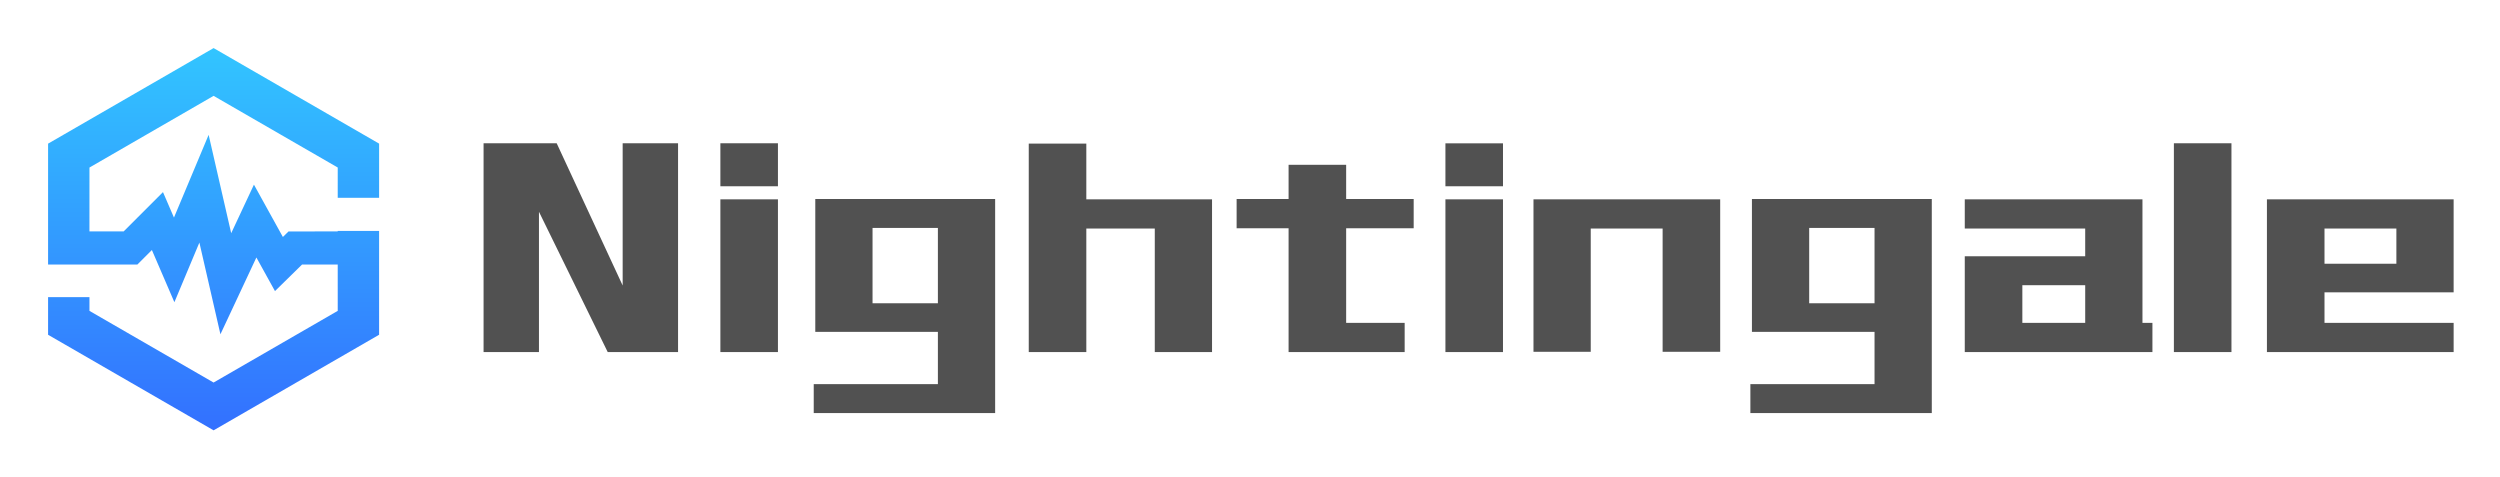
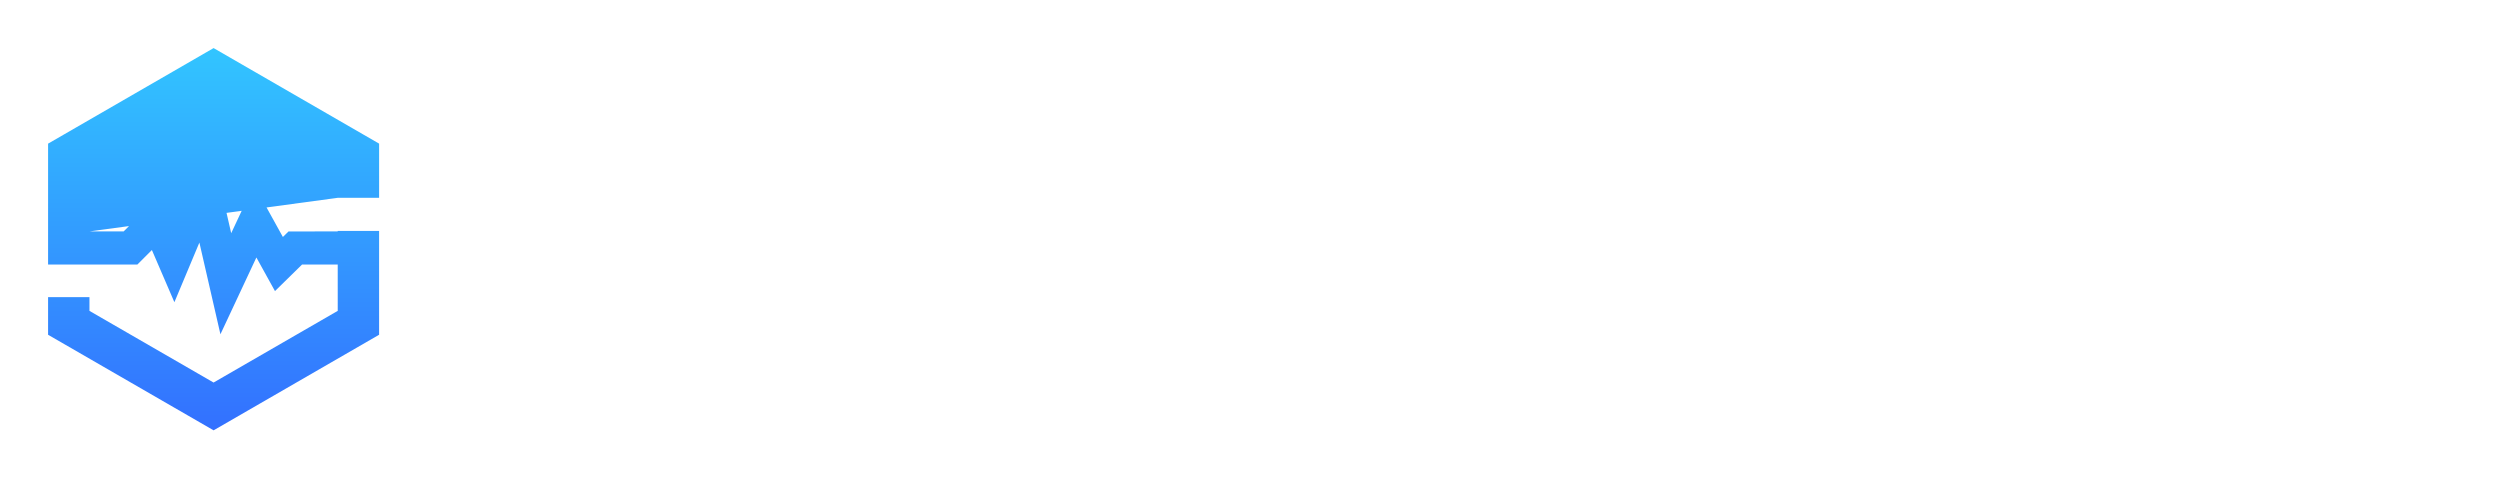
<svg xmlns="http://www.w3.org/2000/svg" role="img" viewBox="-6.18 -6.18 321.36 61.36">
  <title>Didi (Adopter) logo</title>
  <defs>
    <linearGradient id="a" x1="50%" x2="50%" y1="0%" y2="100%">
      <stop offset="0%" stop-color="#32C5FF" />
      <stop offset="100%" stop-color="#3370FF" />
    </linearGradient>
  </defs>
  <g fill="none">
-     <path fill="url(#a)" d="M.001 12.284L21.277 0 42.552 12.283l-0 6.965h-5.32l.001-3.894-15.957-9.213-15.956 9.214L5.318 23.568l4.396.001 5.056-5.055 1.411 3.275 4.458-10.636 2.9 12.644 2.924-6.242 3.719 6.727.727-.712 6.321-.001.001-.066h5.32l-0 13.348L21.276 49.136 0 36.852 0 32.014h5.319l0 1.767 15.955 9.212 15.959-9.214-.001-5.955-4.584 0-3.482 3.414-2.389-4.321-4.622 9.87-2.705-11.787-3.213 7.669-2.893-6.712-1.867 1.868H0L.001 12.284z" />
-     <path fill="#515151" d="M63.1 39.08V21.04l8.84 18.04h9.04V12.24h-7.12v18.28l-8.48-18.28h-9.4v26.84h7.12zm30.72-21.32v-5.52h-7.4v5.52h7.4zm0 21.32V19.44h-7.4v19.64h7.4zm27.92 7.84V19.4H98.62v17.08h15.76v6.72H98.42v3.72h23.32zm-7.36-14.12h-8.4v-9.68h8.4v9.68zm19.08 6.28V23.2h8.8v15.88h7.36V19.44h-16.16v-7.16h-7.4v26.8h7.4zm40.92 0v-3.76h-7.52V23.16h8.68V19.4h-8.68V15h-7.4v4.4h-6.68v3.76h6.68v15.92h14.92zm12.64-21.32v-5.52h-7.4v5.52h7.4zm0 21.32V19.44h-7.4v19.64h7.4zm11.28-.04V23.2h9.24v15.84h7.4v-19.6h-24v19.6h7.36zm43.84 7.88V19.4h-23.12v17.08h15.76v6.72h-15.96v3.72h23.32zm-7.36-14.12h-8.4v-9.68h8.4v9.68zm35.72 6.28v-3.76h-1.28V19.44h-22.84v3.76h15.48v3.56h-15.48v12.32h24.12zm-8.64-3.76h-8.08v-4.84h8.08v4.84zm18.8 3.76V12.24h-7.4v26.84h7.4zm28.56 0v-3.76h-16.6V31.4h16.6V19.44h-24v19.64h24zm-7.36-11.36h-9.24V23.2h9.24v4.52z" />
+     <path fill="url(#a)" d="M.001 12.284L21.277 0 42.552 12.283l-0 6.965h-5.32L5.318 23.568l4.396.001 5.056-5.055 1.411 3.275 4.458-10.636 2.9 12.644 2.924-6.242 3.719 6.727.727-.712 6.321-.001.001-.066h5.32l-0 13.348L21.276 49.136 0 36.852 0 32.014h5.319l0 1.767 15.955 9.212 15.959-9.214-.001-5.955-4.584 0-3.482 3.414-2.389-4.321-4.622 9.87-2.705-11.787-3.213 7.669-2.893-6.712-1.867 1.868H0L.001 12.284z" />
  </g>
</svg>